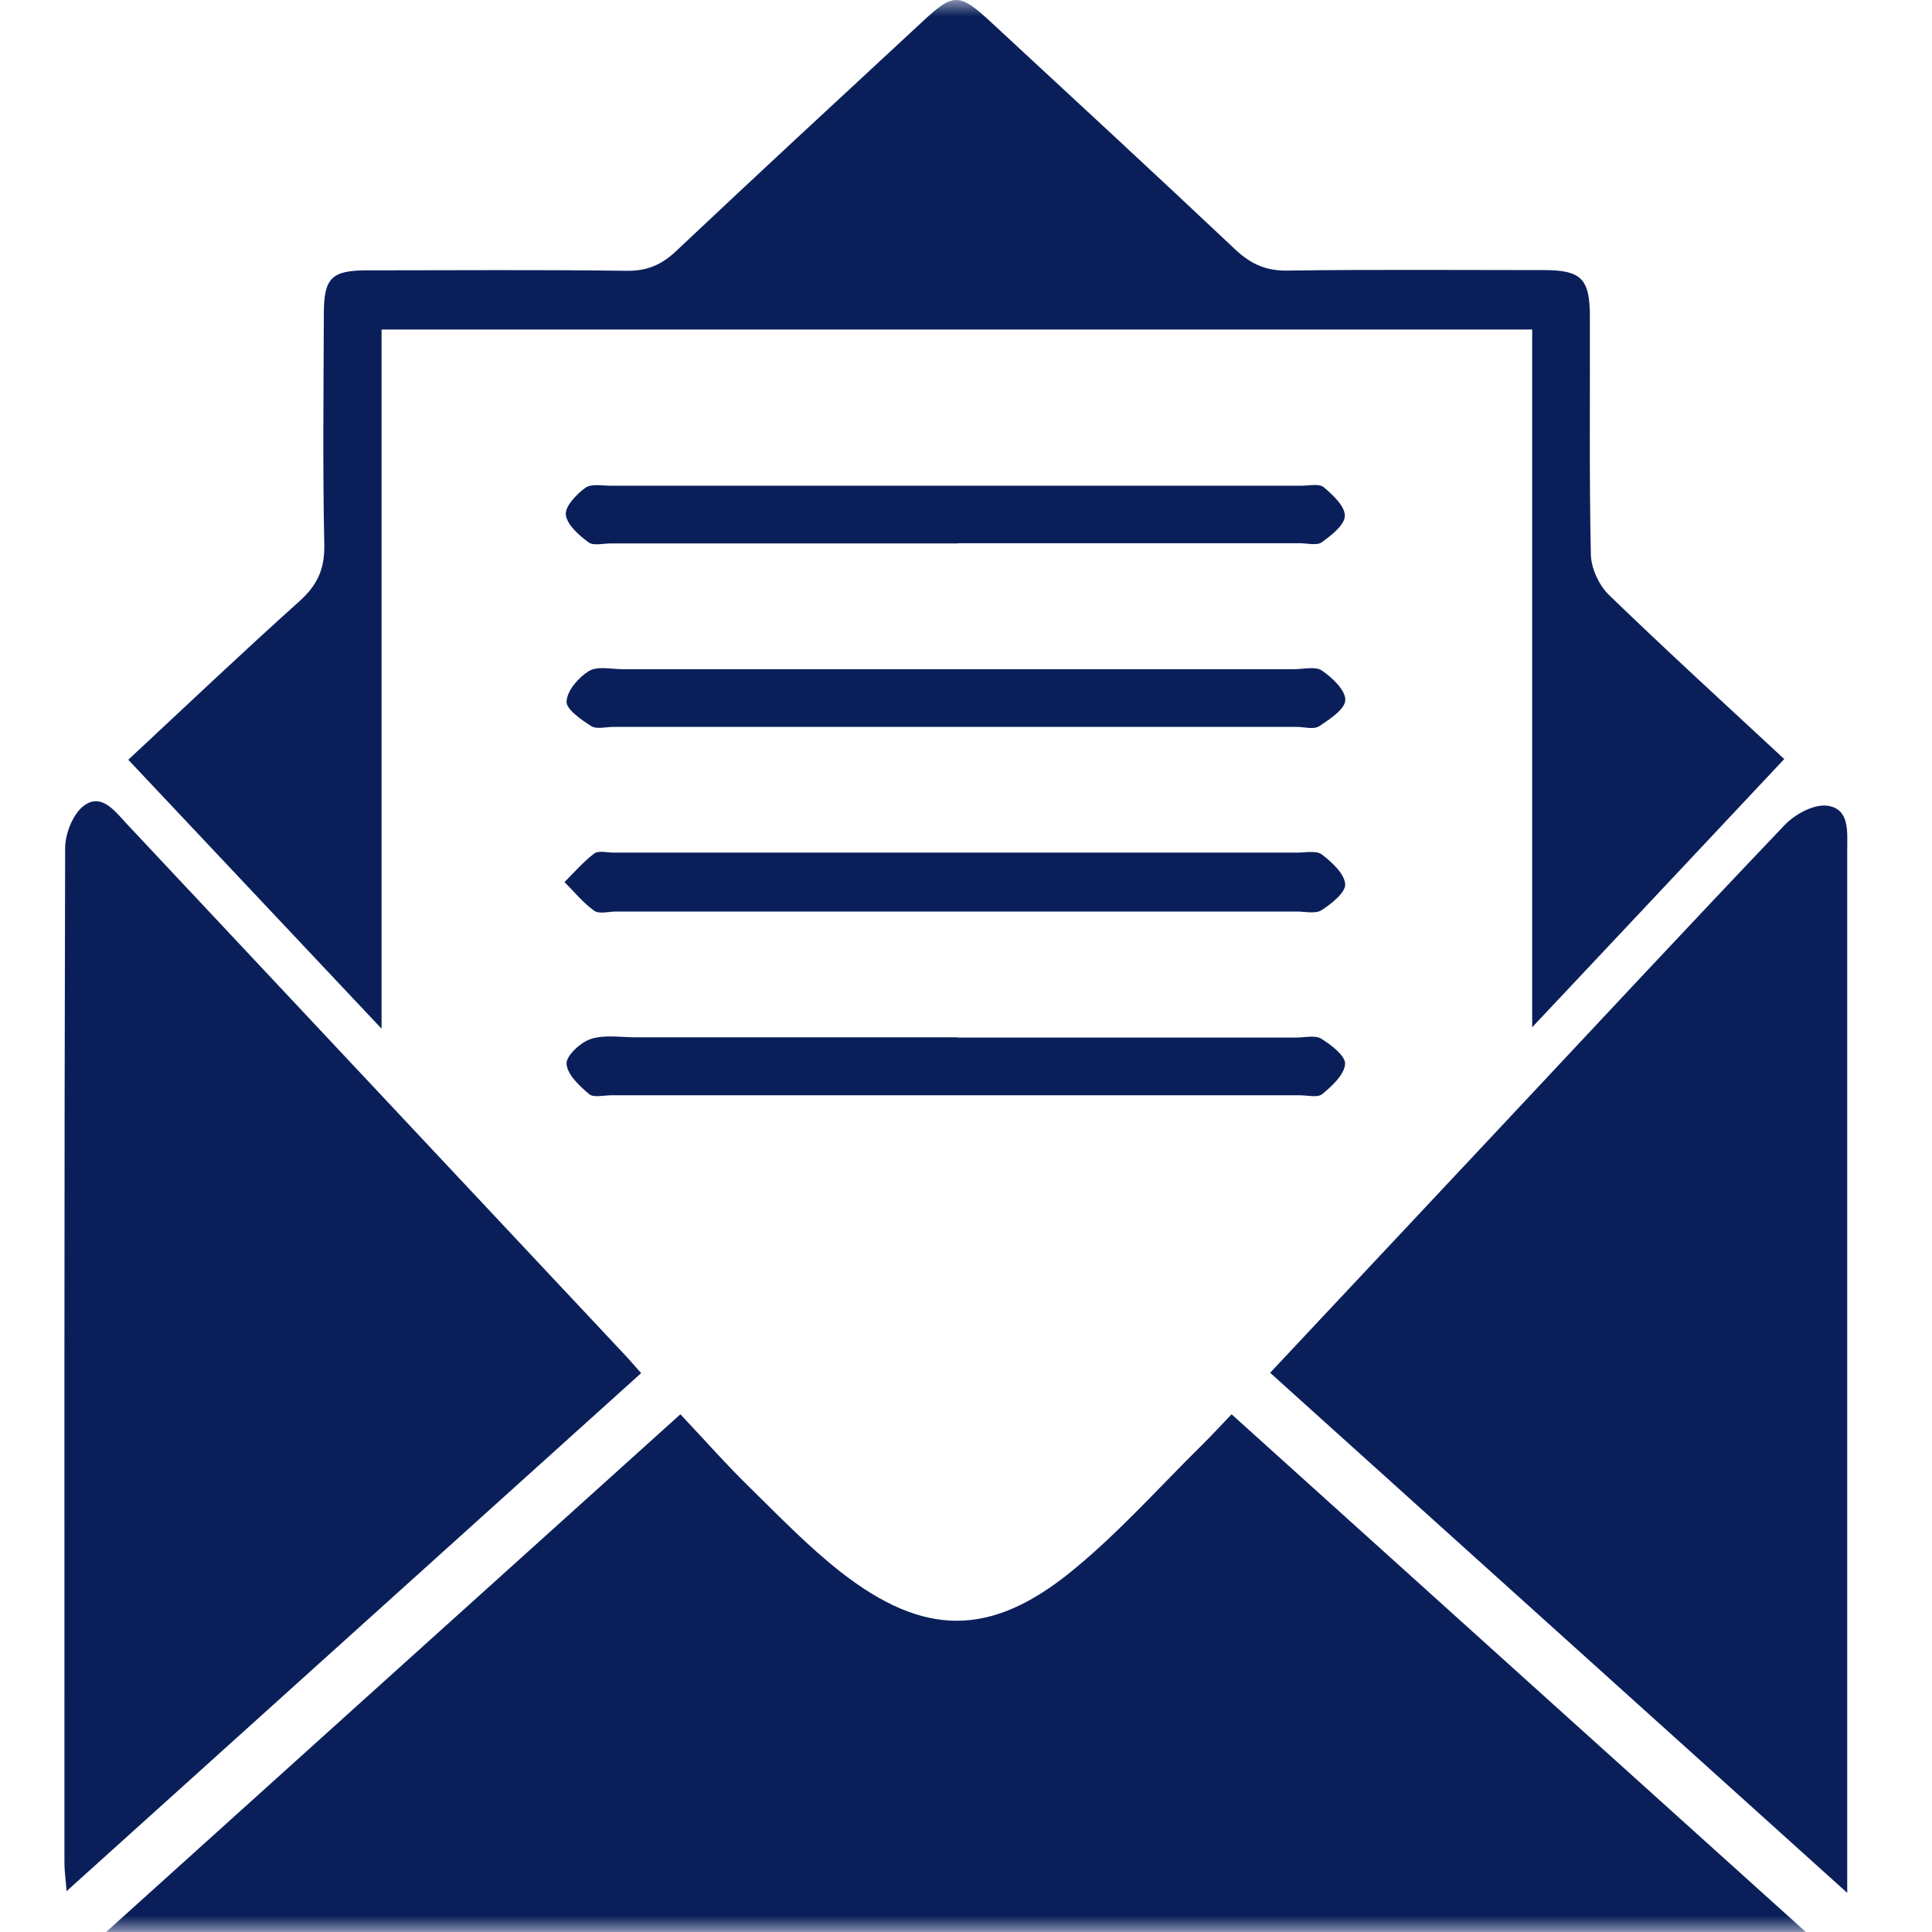
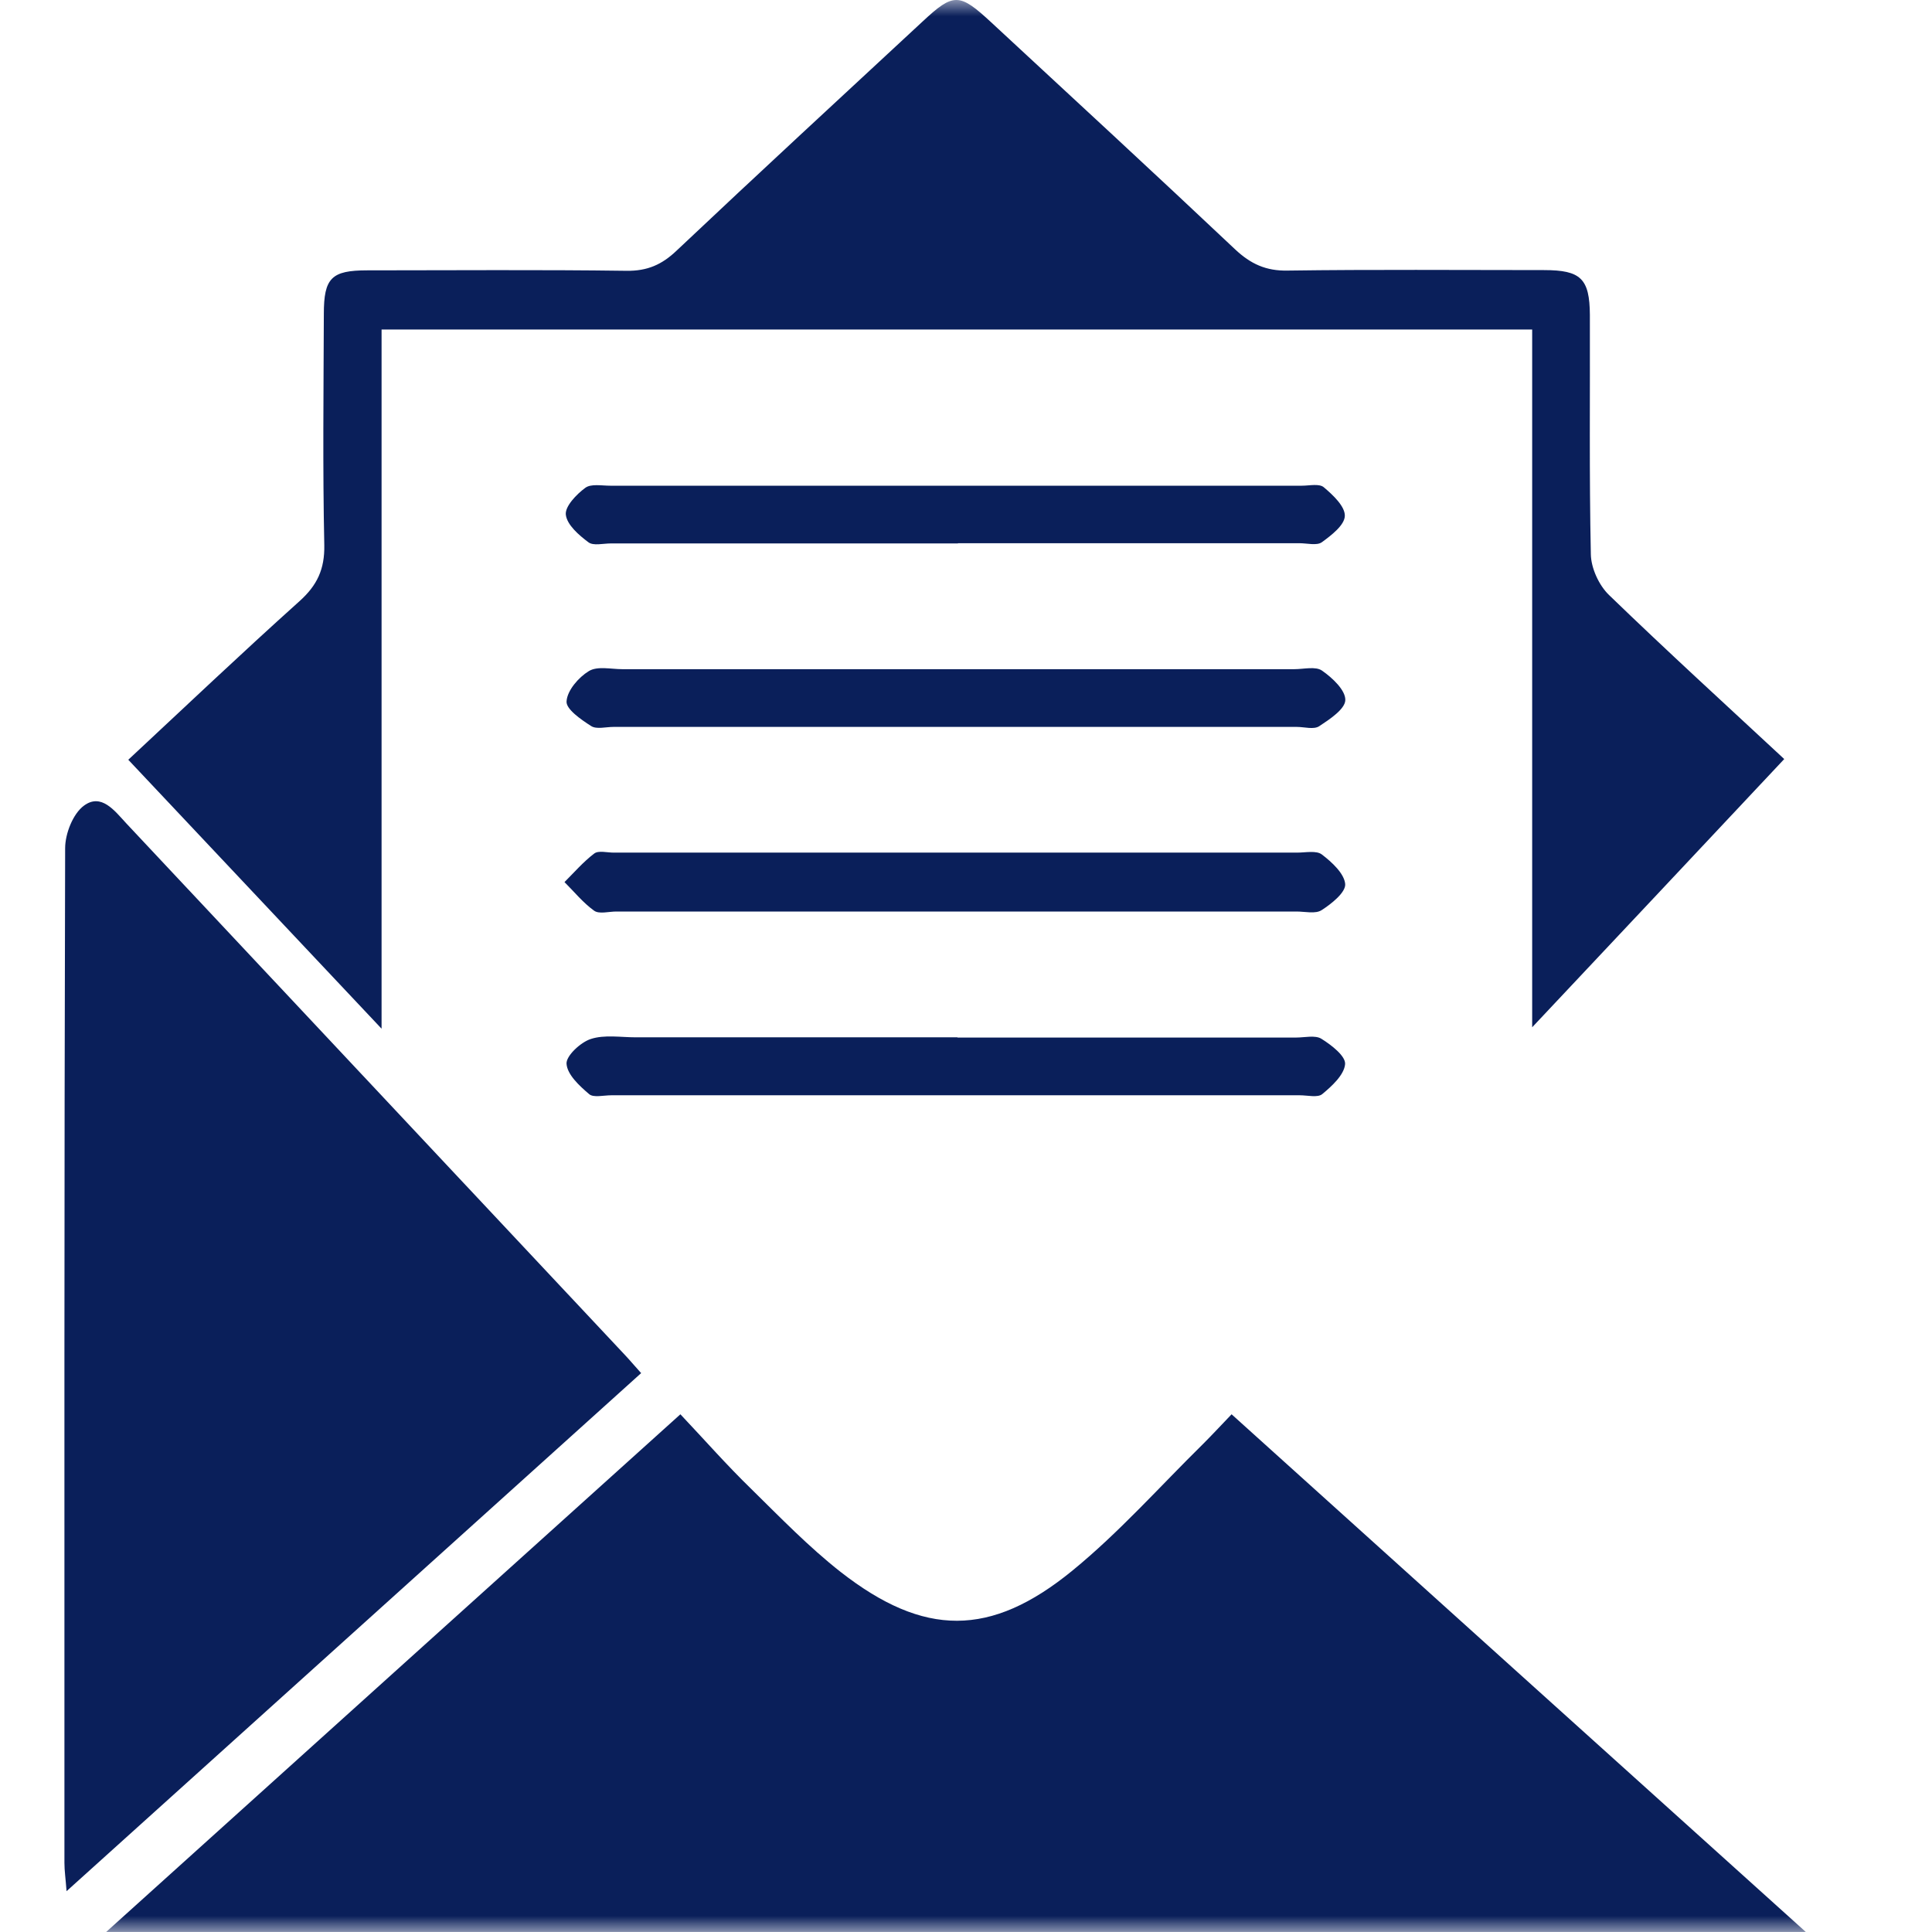
<svg xmlns="http://www.w3.org/2000/svg" width="60" height="60" viewBox="0 0 60 60" fill="none">
  <mask id="mask0_85_488" style="mask-type:alpha" maskUnits="userSpaceOnUse" x="0" y="0" width="60" height="60">
    <rect width="60" height="60" fill="#D9D9D9" />
  </mask>
  <g mask="url(#mask0_85_488)">
    <g clip-path="url(#clip0_85_488)">
      <path d="M38.248 43.922C44.18 49.271 50.06 54.576 56.081 59.999H3.297C9.303 54.584 15.183 49.279 21.13 43.922C21.883 44.719 22.576 45.508 23.329 46.239C24.229 47.124 25.122 48.046 26.11 48.821C28.693 50.835 30.759 50.857 33.304 48.777C34.758 47.589 36.02 46.165 37.362 44.844C37.65 44.556 37.923 44.261 38.248 43.922Z" fill="#0A1F5A" />
-       <path d="M19.915 42.64C13.968 48.004 8.081 53.309 2.067 58.732C2.038 58.341 2.001 58.097 2.001 57.854C2.001 47.347 1.993 36.848 2.023 26.341C2.023 25.891 2.266 25.271 2.606 25.021C3.144 24.622 3.558 25.176 3.919 25.567C9.084 31.078 14.256 36.582 19.421 42.094C19.561 42.242 19.694 42.404 19.908 42.64H19.915Z" fill="#0A1F5A" />
-       <path d="M39.445 42.633C41.851 40.065 44.212 37.55 46.573 35.033C49.517 31.89 52.453 28.74 55.427 25.619C55.744 25.287 56.327 24.97 56.74 25.021C57.448 25.11 57.367 25.825 57.367 26.386C57.367 36.863 57.367 47.34 57.367 57.81C57.367 58.046 57.367 58.282 57.367 58.784C51.31 53.324 45.4 47.997 39.445 42.633Z" fill="#0A1F5A" />
+       <path d="M19.915 42.64C13.968 48.004 8.081 53.309 2.067 58.732C2.038 58.341 2.001 58.097 2.001 57.854C2.001 47.347 1.993 36.848 2.023 26.341C2.023 25.891 2.266 25.271 2.606 25.021C3.144 24.622 3.558 25.176 3.919 25.567C9.084 31.078 14.256 36.582 19.421 42.094C19.561 42.242 19.694 42.404 19.908 42.64Z" fill="#0A1F5A" />
      <path d="M11.85 10.233V31.947C9.142 29.07 6.589 26.362 3.984 23.595C5.718 21.979 7.482 20.304 9.297 18.674C9.85 18.179 10.086 17.677 10.071 16.925C10.02 14.534 10.049 12.144 10.057 9.753C10.057 8.632 10.293 8.396 11.407 8.396C14.093 8.396 16.778 8.373 19.457 8.41C20.106 8.418 20.556 8.219 21.013 7.783C23.544 5.393 26.104 3.032 28.657 0.663C29.616 -0.23 29.794 -0.222 30.782 0.693C33.313 3.039 35.851 5.378 38.36 7.746C38.839 8.196 39.319 8.418 39.99 8.403C42.647 8.366 45.303 8.388 47.951 8.388C49.095 8.388 49.368 8.654 49.375 9.783C49.383 12.262 49.353 14.741 49.405 17.213C49.412 17.641 49.656 18.179 49.973 18.482C51.773 20.223 53.625 21.913 55.411 23.573C52.836 26.317 50.298 29.018 47.583 31.903V10.233H11.85Z" fill="#0A1F5A" />
      <path d="M29.661 28.308C26.156 28.308 22.644 28.308 19.14 28.308C18.904 28.308 18.601 28.397 18.446 28.279C18.107 28.035 17.834 27.696 17.531 27.394C17.834 27.091 18.114 26.766 18.453 26.508C18.586 26.405 18.852 26.479 19.059 26.479C26.134 26.479 33.203 26.479 40.278 26.479C40.544 26.479 40.883 26.405 41.053 26.538C41.363 26.774 41.747 27.128 41.776 27.453C41.798 27.711 41.356 28.065 41.046 28.264C40.854 28.39 40.529 28.308 40.264 28.308C36.73 28.308 33.188 28.308 29.654 28.308H29.661Z" fill="#0A1F5A" />
      <path d="M29.731 32.222C33.236 32.222 36.741 32.222 40.253 32.222C40.518 32.222 40.843 32.141 41.035 32.259C41.345 32.451 41.795 32.798 41.773 33.049C41.743 33.381 41.367 33.728 41.064 33.978C40.924 34.096 40.607 34.015 40.371 34.015C33.243 34.015 26.109 34.015 18.981 34.015C18.745 34.015 18.428 34.096 18.295 33.978C17.992 33.72 17.616 33.373 17.594 33.034C17.579 32.791 18.029 32.37 18.347 32.267C18.775 32.127 19.276 32.215 19.749 32.215C23.076 32.215 26.411 32.215 29.739 32.215L29.731 32.222Z" fill="#0A1F5A" />
      <path d="M29.753 16.877C26.16 16.877 22.567 16.877 18.966 16.877C18.73 16.877 18.428 16.958 18.273 16.84C17.978 16.619 17.609 16.302 17.572 15.984C17.543 15.726 17.904 15.35 18.177 15.15C18.354 15.018 18.686 15.084 18.952 15.084C26.109 15.084 33.273 15.084 40.43 15.084C40.666 15.084 40.976 15.01 41.116 15.136C41.396 15.372 41.773 15.726 41.765 16.021C41.758 16.309 41.345 16.626 41.05 16.84C40.895 16.951 40.592 16.87 40.356 16.87C36.822 16.87 33.288 16.87 29.746 16.87L29.753 16.877Z" fill="#0A1F5A" />
      <path d="M29.658 22.575C26.124 22.575 22.59 22.575 19.048 22.575C18.812 22.575 18.524 22.657 18.355 22.546C18.045 22.347 17.572 22.022 17.595 21.779C17.617 21.439 17.971 21.033 18.288 20.841C18.554 20.679 18.974 20.782 19.328 20.782C26.286 20.782 33.236 20.782 40.194 20.782C40.489 20.782 40.858 20.686 41.057 20.827C41.375 21.048 41.788 21.432 41.78 21.742C41.773 22.022 41.294 22.339 40.969 22.553C40.799 22.664 40.511 22.575 40.275 22.575C36.741 22.575 33.2 22.575 29.665 22.575H29.658Z" fill="#0A1F5A" />
    </g>
  </g>
  <defs>
    <clipPath id="clip0_85_488">
      <rect width="55.374" height="60" fill="white" transform="translate(2)" />
    </clipPath>
  </defs>
</svg>